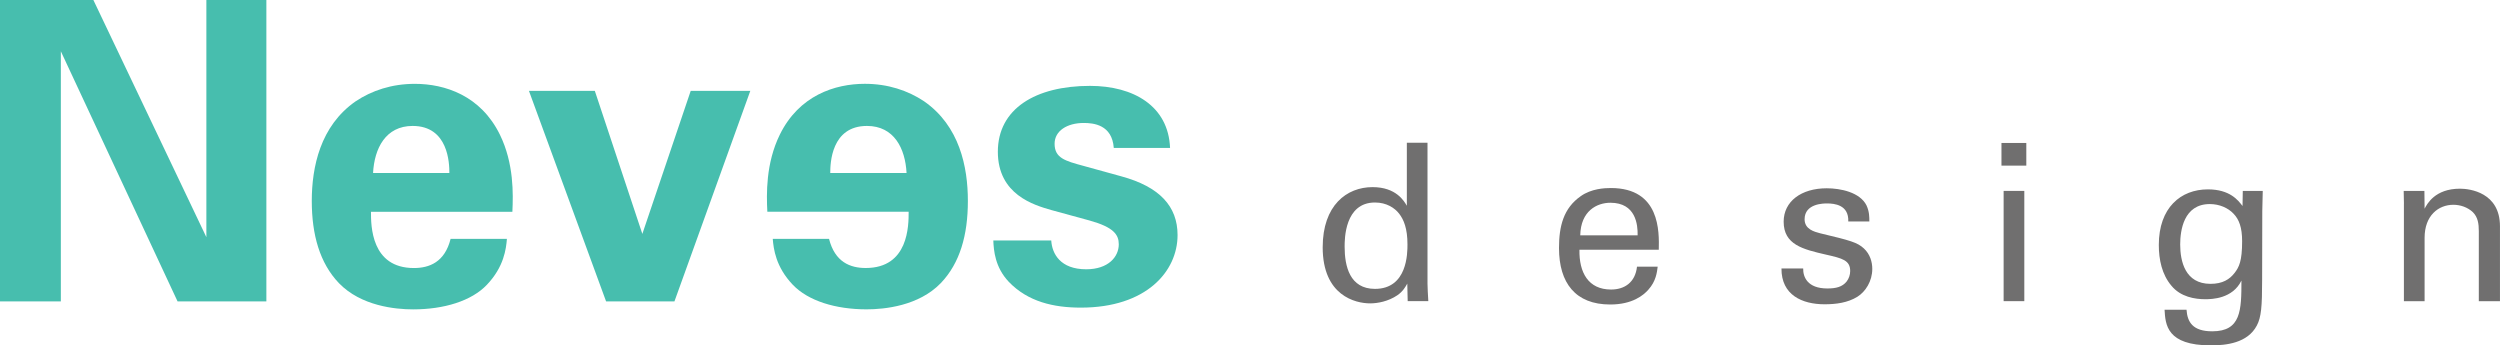
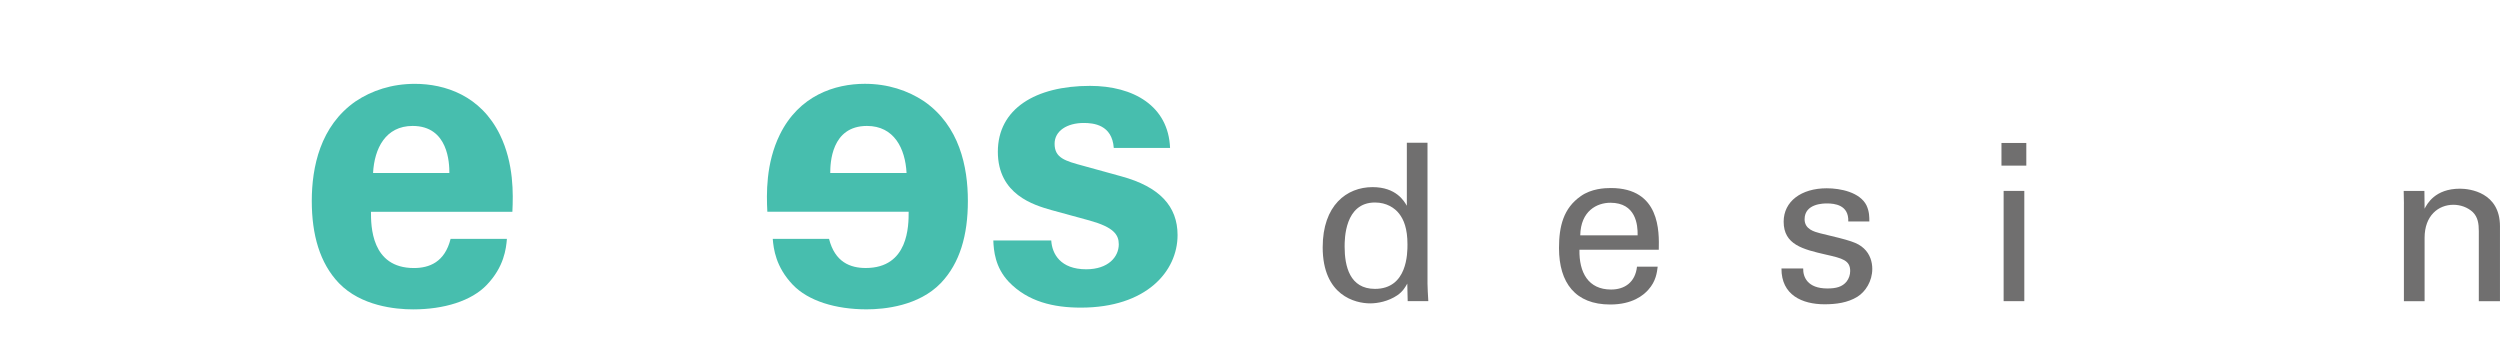
<svg xmlns="http://www.w3.org/2000/svg" id="Layer_2" data-name="Layer 2" viewBox="0 0 800 110.52">
  <defs>
    <style>      .cls-1 {        fill: #47beae;      }      .cls-2 {        fill: #706f6f;      }    </style>
  </defs>
  <g id="logo_home_Image" data-name="logo_home Image">
    <g>
      <g>
-         <path class="cls-2" d="M447.73,68.38c-1.41-1.82-4.01-3.58-7.74-3.58-9.71,0-9.71,11.75-9.71,14.14,0,6.25,1.63,13.5,9.71,13.5,10.4,0,10.4-11.48,10.4-14.22,0-5.11-1.18-7.93-2.66-9.84M450.18,45.68h6.62v45.07c0,.77.13,3.81.26,5.62h-6.6l-.13-5.62c-.57.99-1.33,2.46-3.17,3.73-2.89,1.96-6.31,2.6-8.71,2.6-4.71,0-15.19-2.46-15.19-17.94,0-13.44,7.67-19.26,15.96-19.26,7.58,0,10.12,4.5,10.97,5.97v-20.18Z" />
+         <path class="cls-2" d="M447.73,68.38c-1.41-1.82-4.01-3.58-7.74-3.58-9.71,0-9.71,11.75-9.71,14.14,0,6.25,1.63,13.5,9.71,13.5,10.4,0,10.4-11.48,10.4-14.22,0-5.11-1.18-7.93-2.66-9.84M450.18,45.68h6.62v45.07c0,.77.13,3.81.26,5.62h-6.6l-.13-5.62c-.57.99-1.33,2.46-3.17,3.73-2.89,1.96-6.31,2.6-8.71,2.6-4.71,0-15.19-2.46-15.19-17.94,0-13.44,7.67-19.26,15.96-19.26,7.58,0,10.12,4.5,10.97,5.97v-20.18" />
        <path class="cls-2" d="M524.04,75.3c.07-3.39-.56-10.42-8.72-10.42-4.29,0-9.49,2.6-9.64,10.42h18.36ZM505.42,79.92c-.14,7.33,2.86,12.73,10.12,12.73,4.28,0,7.74-2.25,8.3-7.32h6.62c-.23,1.77-.51,4.64-3.01,7.4-1.55,1.75-5.08,4.71-12.19,4.71-11.1,0-16.38-6.88-16.38-18.07,0-6.96,1.42-12.74,6.96-16.6,3.36-2.4,7.6-2.6,9.62-2.6,15.82,0,15.48,13.98,15.35,19.75h-25.39Z" />
        <path class="cls-2" d="M577.02,85.91c-.07,2.68,1.33,6.4,7.74,6.4,2.75,0,4.78-.49,6.18-2.25.7-.92,1.12-2.11,1.12-3.32,0-3.43-2.45-4.07-7.74-5.26-7.36-1.7-13.55-3.16-13.55-10.54,0-6.49,5.62-10.69,13.78-10.69,4.43,0,10.62,1.27,12.73,5.47.91,1.98.91,3.66.91,5.15h-6.74c.2-5.35-4.45-5.77-6.84-5.77-.98,0-7.14,0-7.14,5.06,0,3.23,3.14,4,4.98,4.49,9.76,2.33,11.88,2.91,14,4.86,1.97,1.83,2.68,4.31,2.68,6.54,0,3.94-2.19,7.32-4.79,8.93-3.1,1.9-6.81,2.39-10.48,2.39-7.16,0-13.85-2.96-13.79-11.46h6.97Z" />
      </g>
      <path class="cls-2" d="M641.16,61.09h6.62v35.28h-6.62v-35.28ZM640.47,45.75h7.95v7.25h-7.95v-7.25Z" />
      <g>
-         <path class="cls-2" d="M715.08,87.32c1.41-1.83,2.4-3.74,2.4-10.13,0-4.44-.99-6.98-2.74-8.8-1.77-1.89-4.56-3.09-7.6-3.09-8.37,0-9.48,8.45-9.48,12.93,0,5.42,1.6,12.6,9.7,12.6,3.86,0,6.11-1.42,7.72-3.51M699.69,99.12c.27,3.93,1.97,6.9,8.23,6.9,9.21,0,9.34-6.69,9.34-16.24-2.82,5.84-9.49,5.97-11.6,5.97-3.22,0-7.88-.7-10.84-4.36-3.01-3.58-4-8.29-4-13,0-11.95,7.03-17.79,15.7-17.79,7.08,0,9.69,3.51,11.09,5.32l.08-4.83h6.39l-.15,6.39-.05,22.07c0,8.51-.28,11.97-1.7,14.63-2.95,5.62-9.85,6.34-14.7,6.34-14.13,0-14.55-6.62-14.82-11.4h7.03Z" />
        <path class="cls-2" d="M769.26,65.16l-.08-4.07h6.63l.06,5.7c.77-1.48,3.29-6.41,11.32-6.41,3.16,0,12.8,1.2,12.8,12.04v23.97h-6.77v-22.43c0-2.3-.27-4.42-1.88-6.04-1.7-1.61-4.02-2.39-6.26-2.39-4.79,0-9.21,3.44-9.21,10.56v20.3h-6.62v-31.21Z" />
      </g>
-       <polygon class="cls-1" points="66.04 0 66.04 75.9 29.88 0 0 0 0 96.45 19.47 96.45 19.47 16.41 56.82 96.45 85.24 96.45 85.24 0 66.04 0" />
      <path class="cls-1" d="M143.8,55.37c0-3.08-.29-15.07-11.76-15.07-8.65,0-12.25,7.2-12.66,15.07h24.42ZM118.71,67.77c0,4.4,0,18,13.74,18,4.93,0,9.88-1.88,11.74-9.33h18.02c-.26,3.2-.93,8.94-6.4,14.68-4.93,5.2-13.74,7.88-23.61,7.88-5.73,0-16.67-1.08-23.75-8.4-6.13-6.42-8.68-15.48-8.68-26.29s2.68-24.01,14.04-31.89c5.19-3.47,11.59-5.59,18.93-5.59,9.61,0,21.08,3.72,27.23,16.27,4.51,9.21,4.26,19.08,3.99,24.68h-45.22Z" />
-       <polygon class="cls-1" points="190.34 29.07 205.55 74.85 221.03 29.07 240.1 29.07 215.82 96.45 193.95 96.45 169.26 29.07 190.34 29.07" />
      <g>
        <path class="cls-1" d="M290.1,55.37c-.41-7.87-3.99-15.07-12.67-15.07-11.47,0-11.75,12-11.75,15.07h24.42ZM245.55,67.77c-.29-5.6-.53-15.48,3.99-24.68,6.15-12.54,17.62-16.27,27.22-16.27,7.33,0,13.73,2.12,18.94,5.59,11.34,7.88,14.02,20.95,14.02,31.89s-2.54,19.88-8.66,26.29c-7.08,7.32-18.02,8.4-23.77,8.4-9.86,0-18.67-2.69-23.61-7.88-5.46-5.73-6.14-11.48-6.4-14.68h18.01c1.88,7.46,6.8,9.33,11.74,9.33,13.74,0,13.74-13.6,13.74-18h-45.21Z" />
        <path class="cls-1" d="M336.4,76.97c.26,4.26,2.93,9.2,11.19,9.2,7.06,0,10.42-3.98,10.42-7.99,0-3.06-1.61-5.47-9.36-7.62l-12.25-3.35c-5.49-1.58-17.09-4.91-17.09-18.65s12.02-21.08,29.5-21.08c13.87,0,25.08,6.4,25.61,19.86h-18.01c-.54-7.46-6.53-7.99-9.61-7.99-5.34,0-9.33,2.53-9.33,6.65,0,4.55,3.34,5.49,9.2,7.07l12.13,3.35c12.29,3.34,18.02,9.61,18.02,18.8,0,11.61-9.98,23.22-30.95,23.22-8.67,0-16.94-1.86-23.08-8.28-4.39-4.66-4.8-10-4.93-13.21h18.55Z" />
      </g>
    </g>
  </g>
</svg>